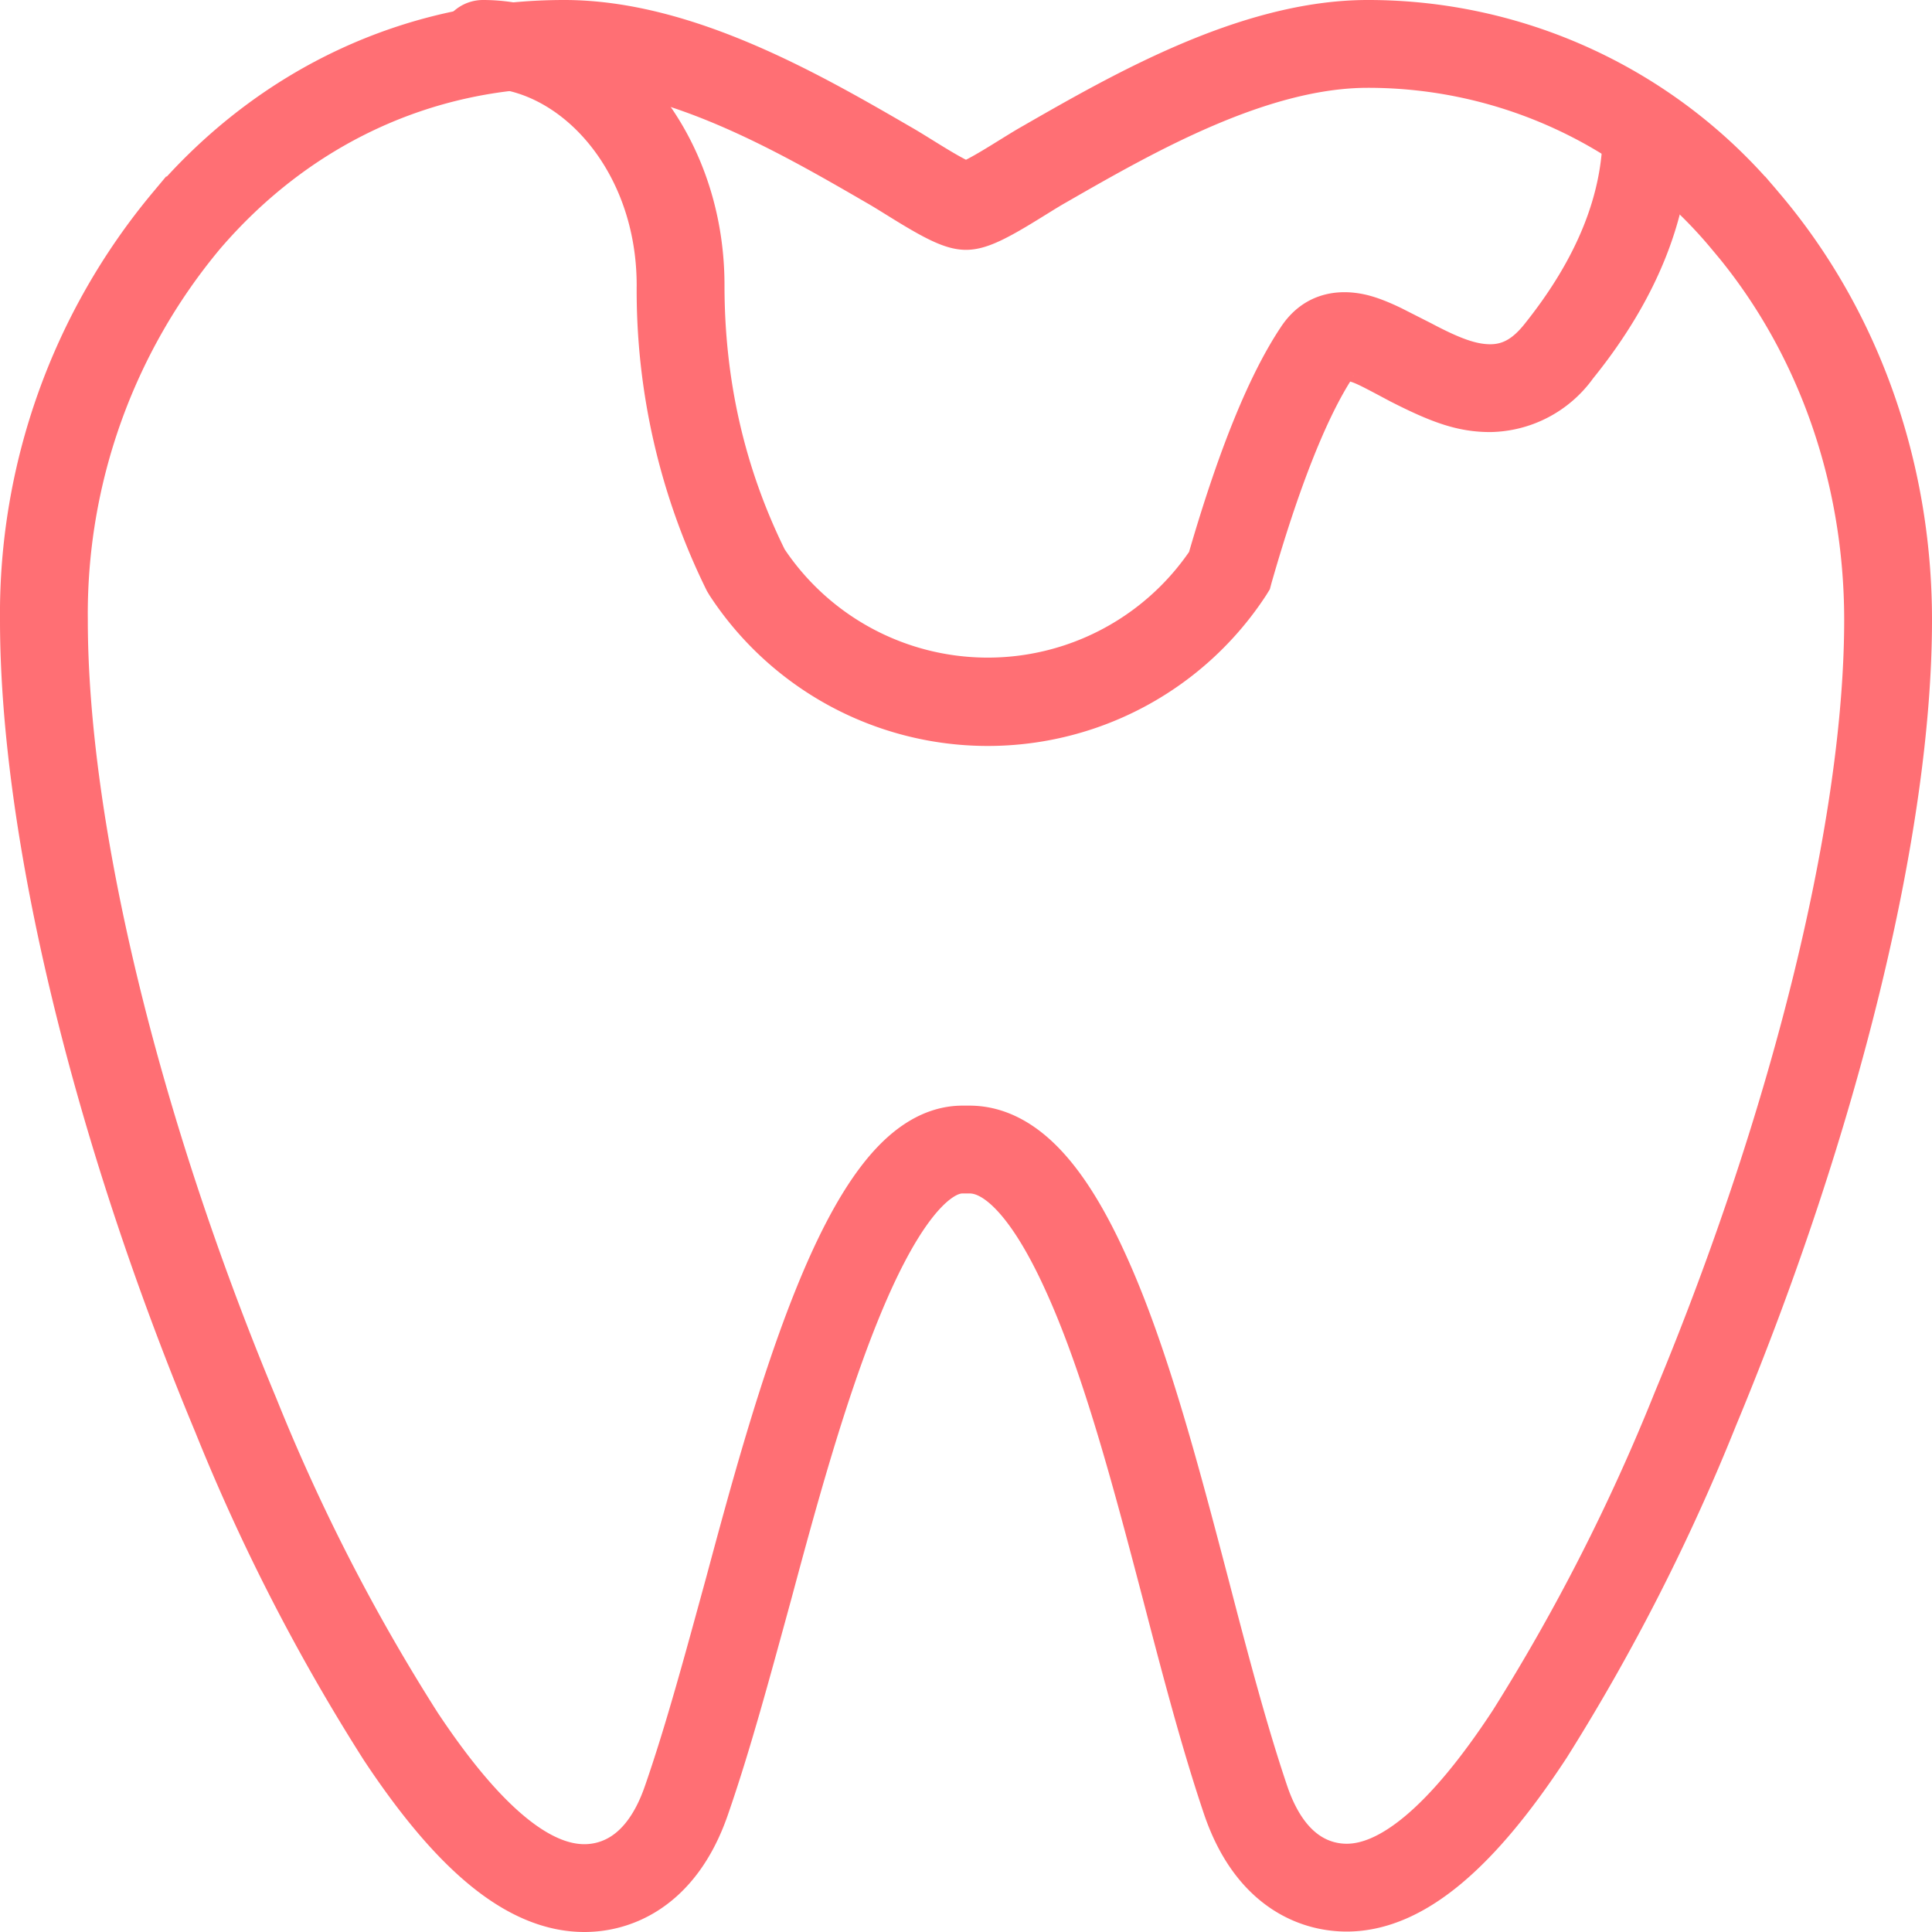
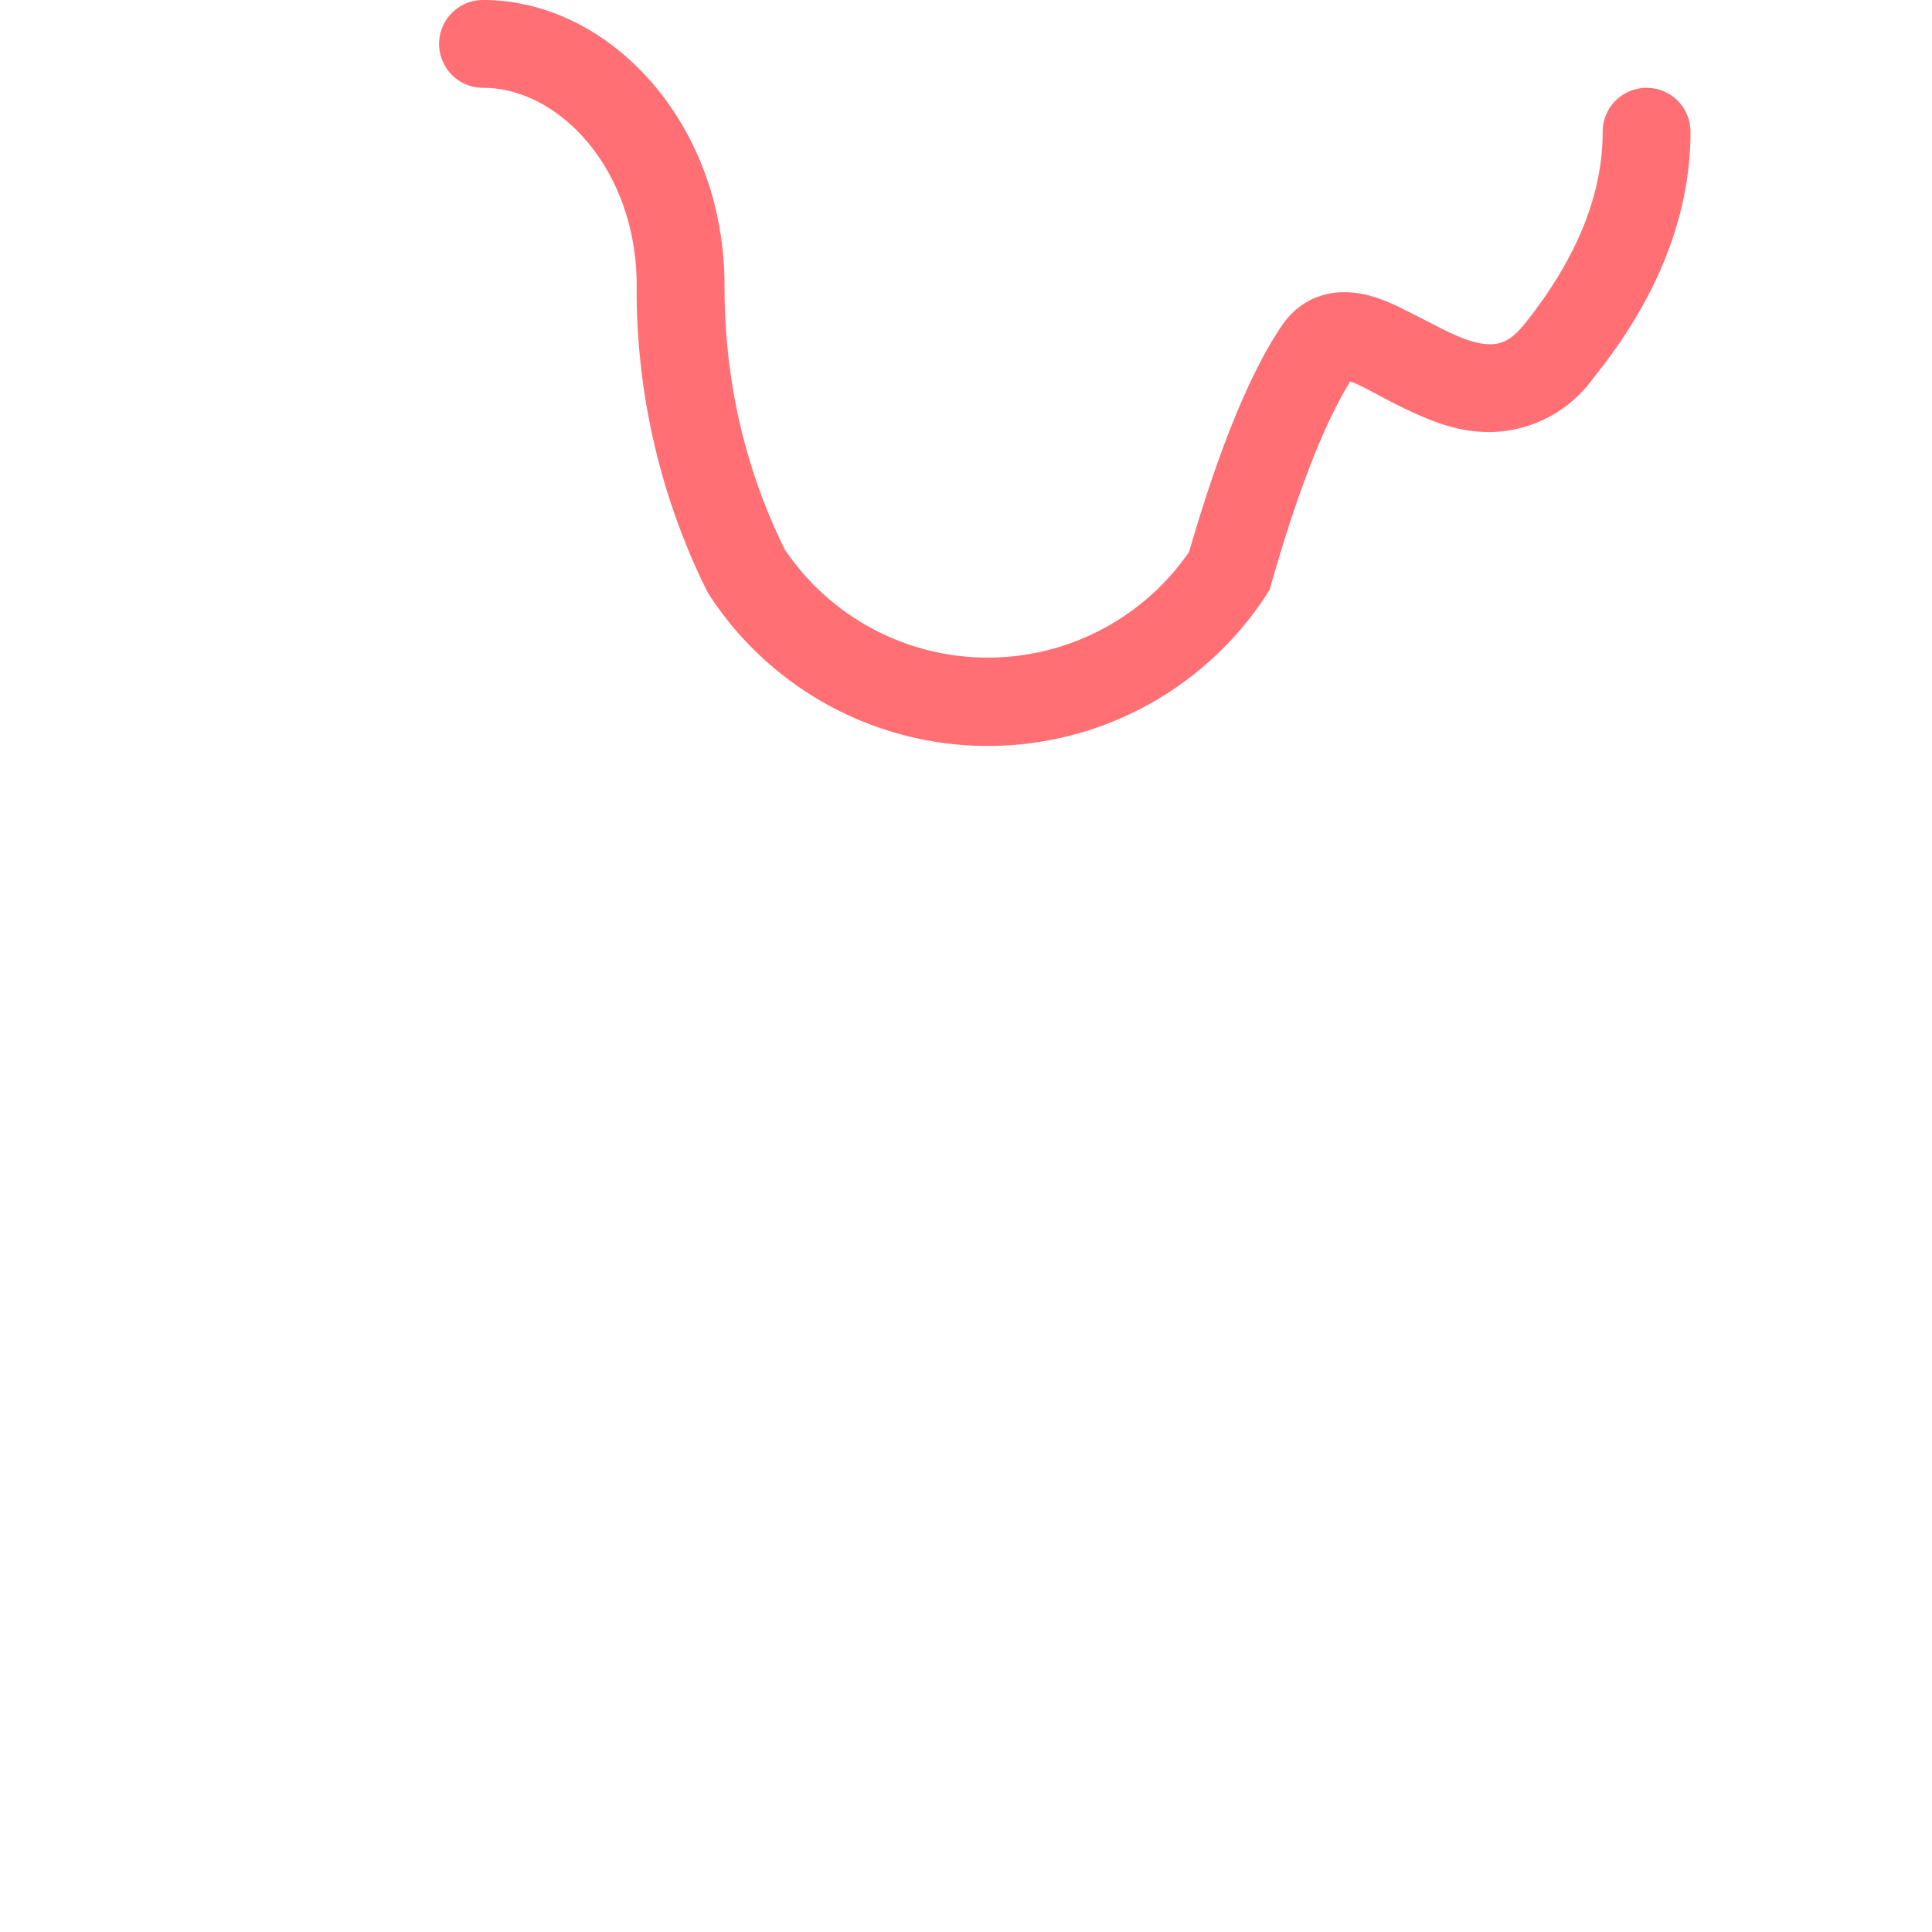
<svg xmlns="http://www.w3.org/2000/svg" xmlns:xlink="http://www.w3.org/1999/xlink" width="44" height="44" viewBox="0 0 44 44">
  <defs>
-     <path id="dq2sa" d="M1006.15 3123c-2.6 0-5.36 1.59-7.38 2.75-.48.27-1.44.94-1.77.94-.33 0-1.29-.67-1.77-.94-2-1.16-4.75-2.75-7.38-2.75-3.33 0-6.38 1.43-8.6 4.02a13.97 13.97 0 0 0-3.25 9.1c0 4.77 1.63 11.54 4.37 18.11a44.6 44.6 0 0 0 3.76 7.32c1.54 2.32 2.9 3.45 4.18 3.45.6 0 1.72-.26 2.32-1.99.5-1.44.94-3.08 1.42-4.83 1.07-3.98 2.7-10 4.87-10h.16c.92 0 1.79.92 2.64 2.79.91 1.99 1.61 4.66 2.29 7.25.45 1.73.88 3.36 1.36 4.78.59 1.73 1.7 1.99 2.3 1.99 1.26 0 2.63-1.15 4.17-3.5a46.12 46.12 0 0 0 3.77-7.4c2.75-6.61 4.39-13.33 4.39-17.97 0-3.41-1.16-6.64-3.26-9.1a11.17 11.17 0 0 0-8.59-4.02z" />
    <path id="dq2sb" d="M1003.96 3135.27l-.04.15-.08.13a7.57 7.57 0 0 1-12.68.01l-.06-.1a15.42 15.42 0 0 1-1.6-6.96c0-2.62-1.75-4.5-3.5-4.5a1 1 0 0 1 0-2c2.88 0 5.5 2.8 5.5 6.5 0 2.16.46 4.16 1.37 6.01a5.57 5.57 0 0 0 9.21.06c.68-2.34 1.37-4.04 2.09-5.12.46-.7 1.19-.92 1.97-.73.24.06.49.16.78.3l.67.34c.66.35 1.03.48 1.35.48.27 0 .5-.11.78-.46 1.2-1.5 1.78-2.96 1.78-4.38a1 1 0 0 1 2 0c0 1.91-.75 3.8-2.22 5.62a2.94 2.94 0 0 1-2.34 1.22c-.74 0-1.34-.22-2.28-.7-.6-.32-.77-.41-.91-.45-.57.91-1.18 2.45-1.79 4.58zm1.85-4.7s.02 0 .02-.02v.01z" />
  </defs>
  <g>
    <g transform="translate(-975 -3122)">
      <g>
        <use fill="#fff" fill-opacity="0" stroke="#ff6f74" stroke-linecap="round" stroke-miterlimit="50" stroke-width="2" xlink:href="#dq2sa" />
      </g>
      <g>
        <use fill="#ff6f74" xlink:href="#dq2sb" />
      </g>
    </g>
  </g>
</svg>